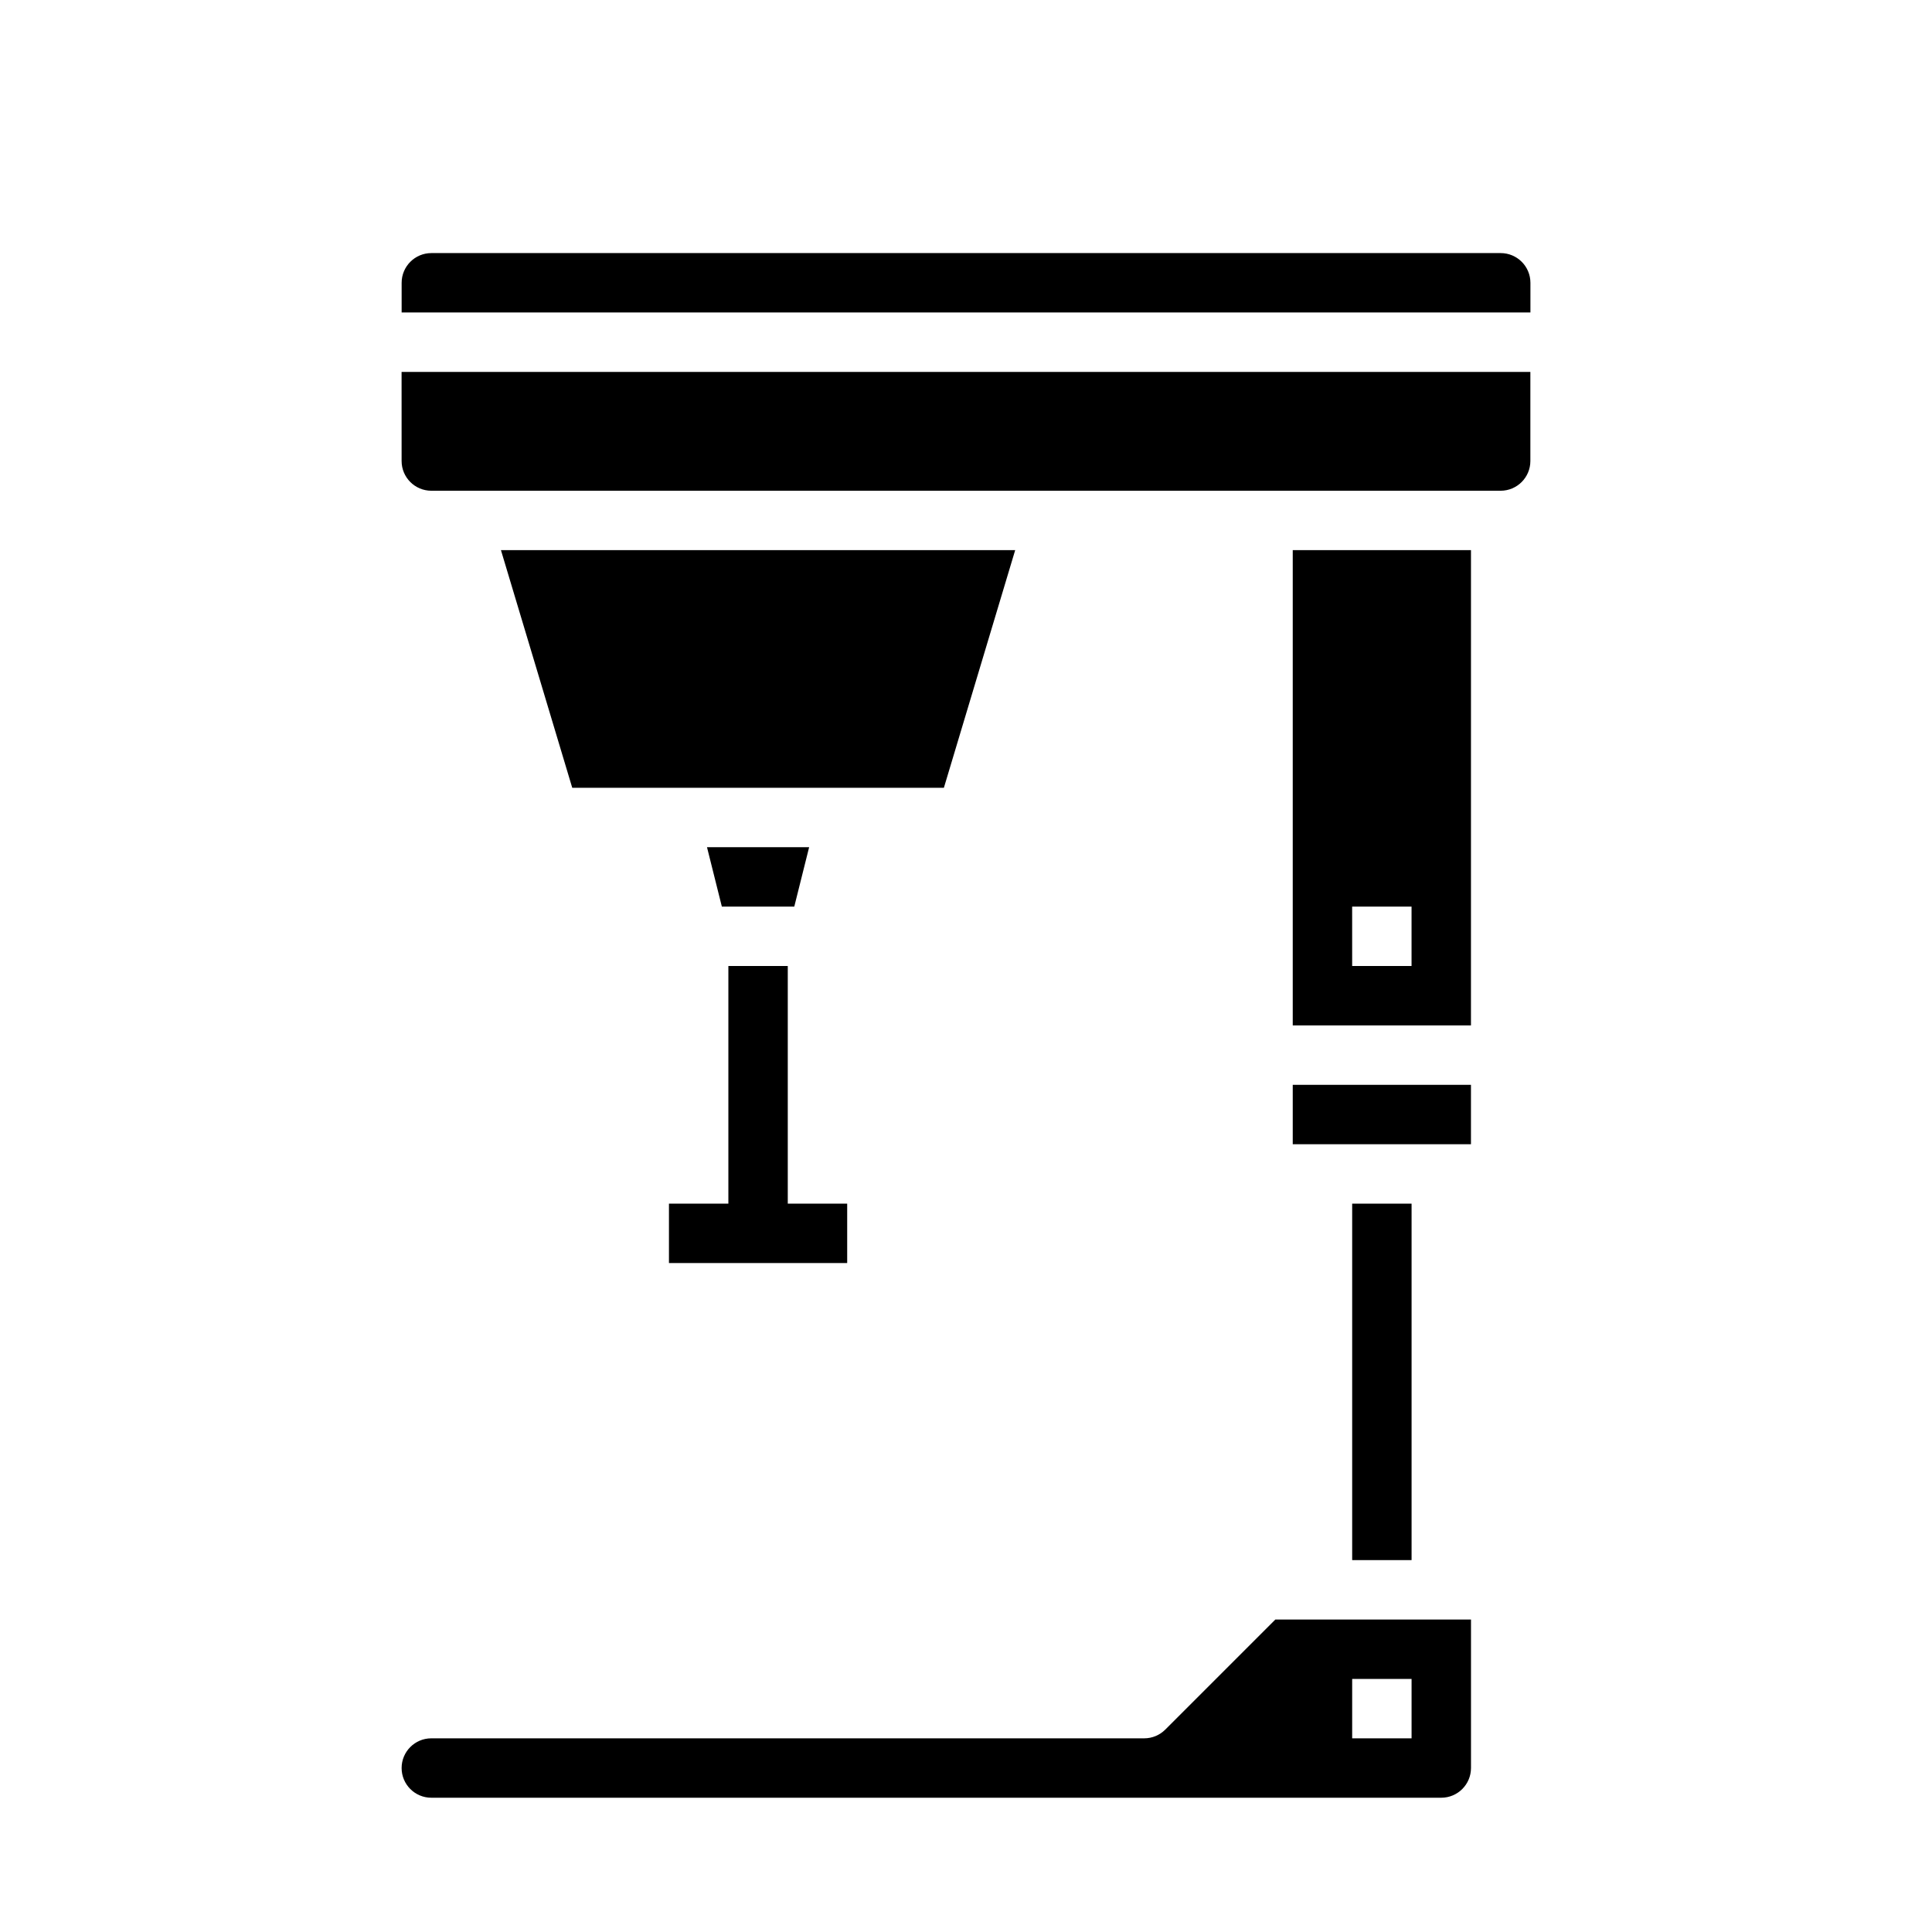
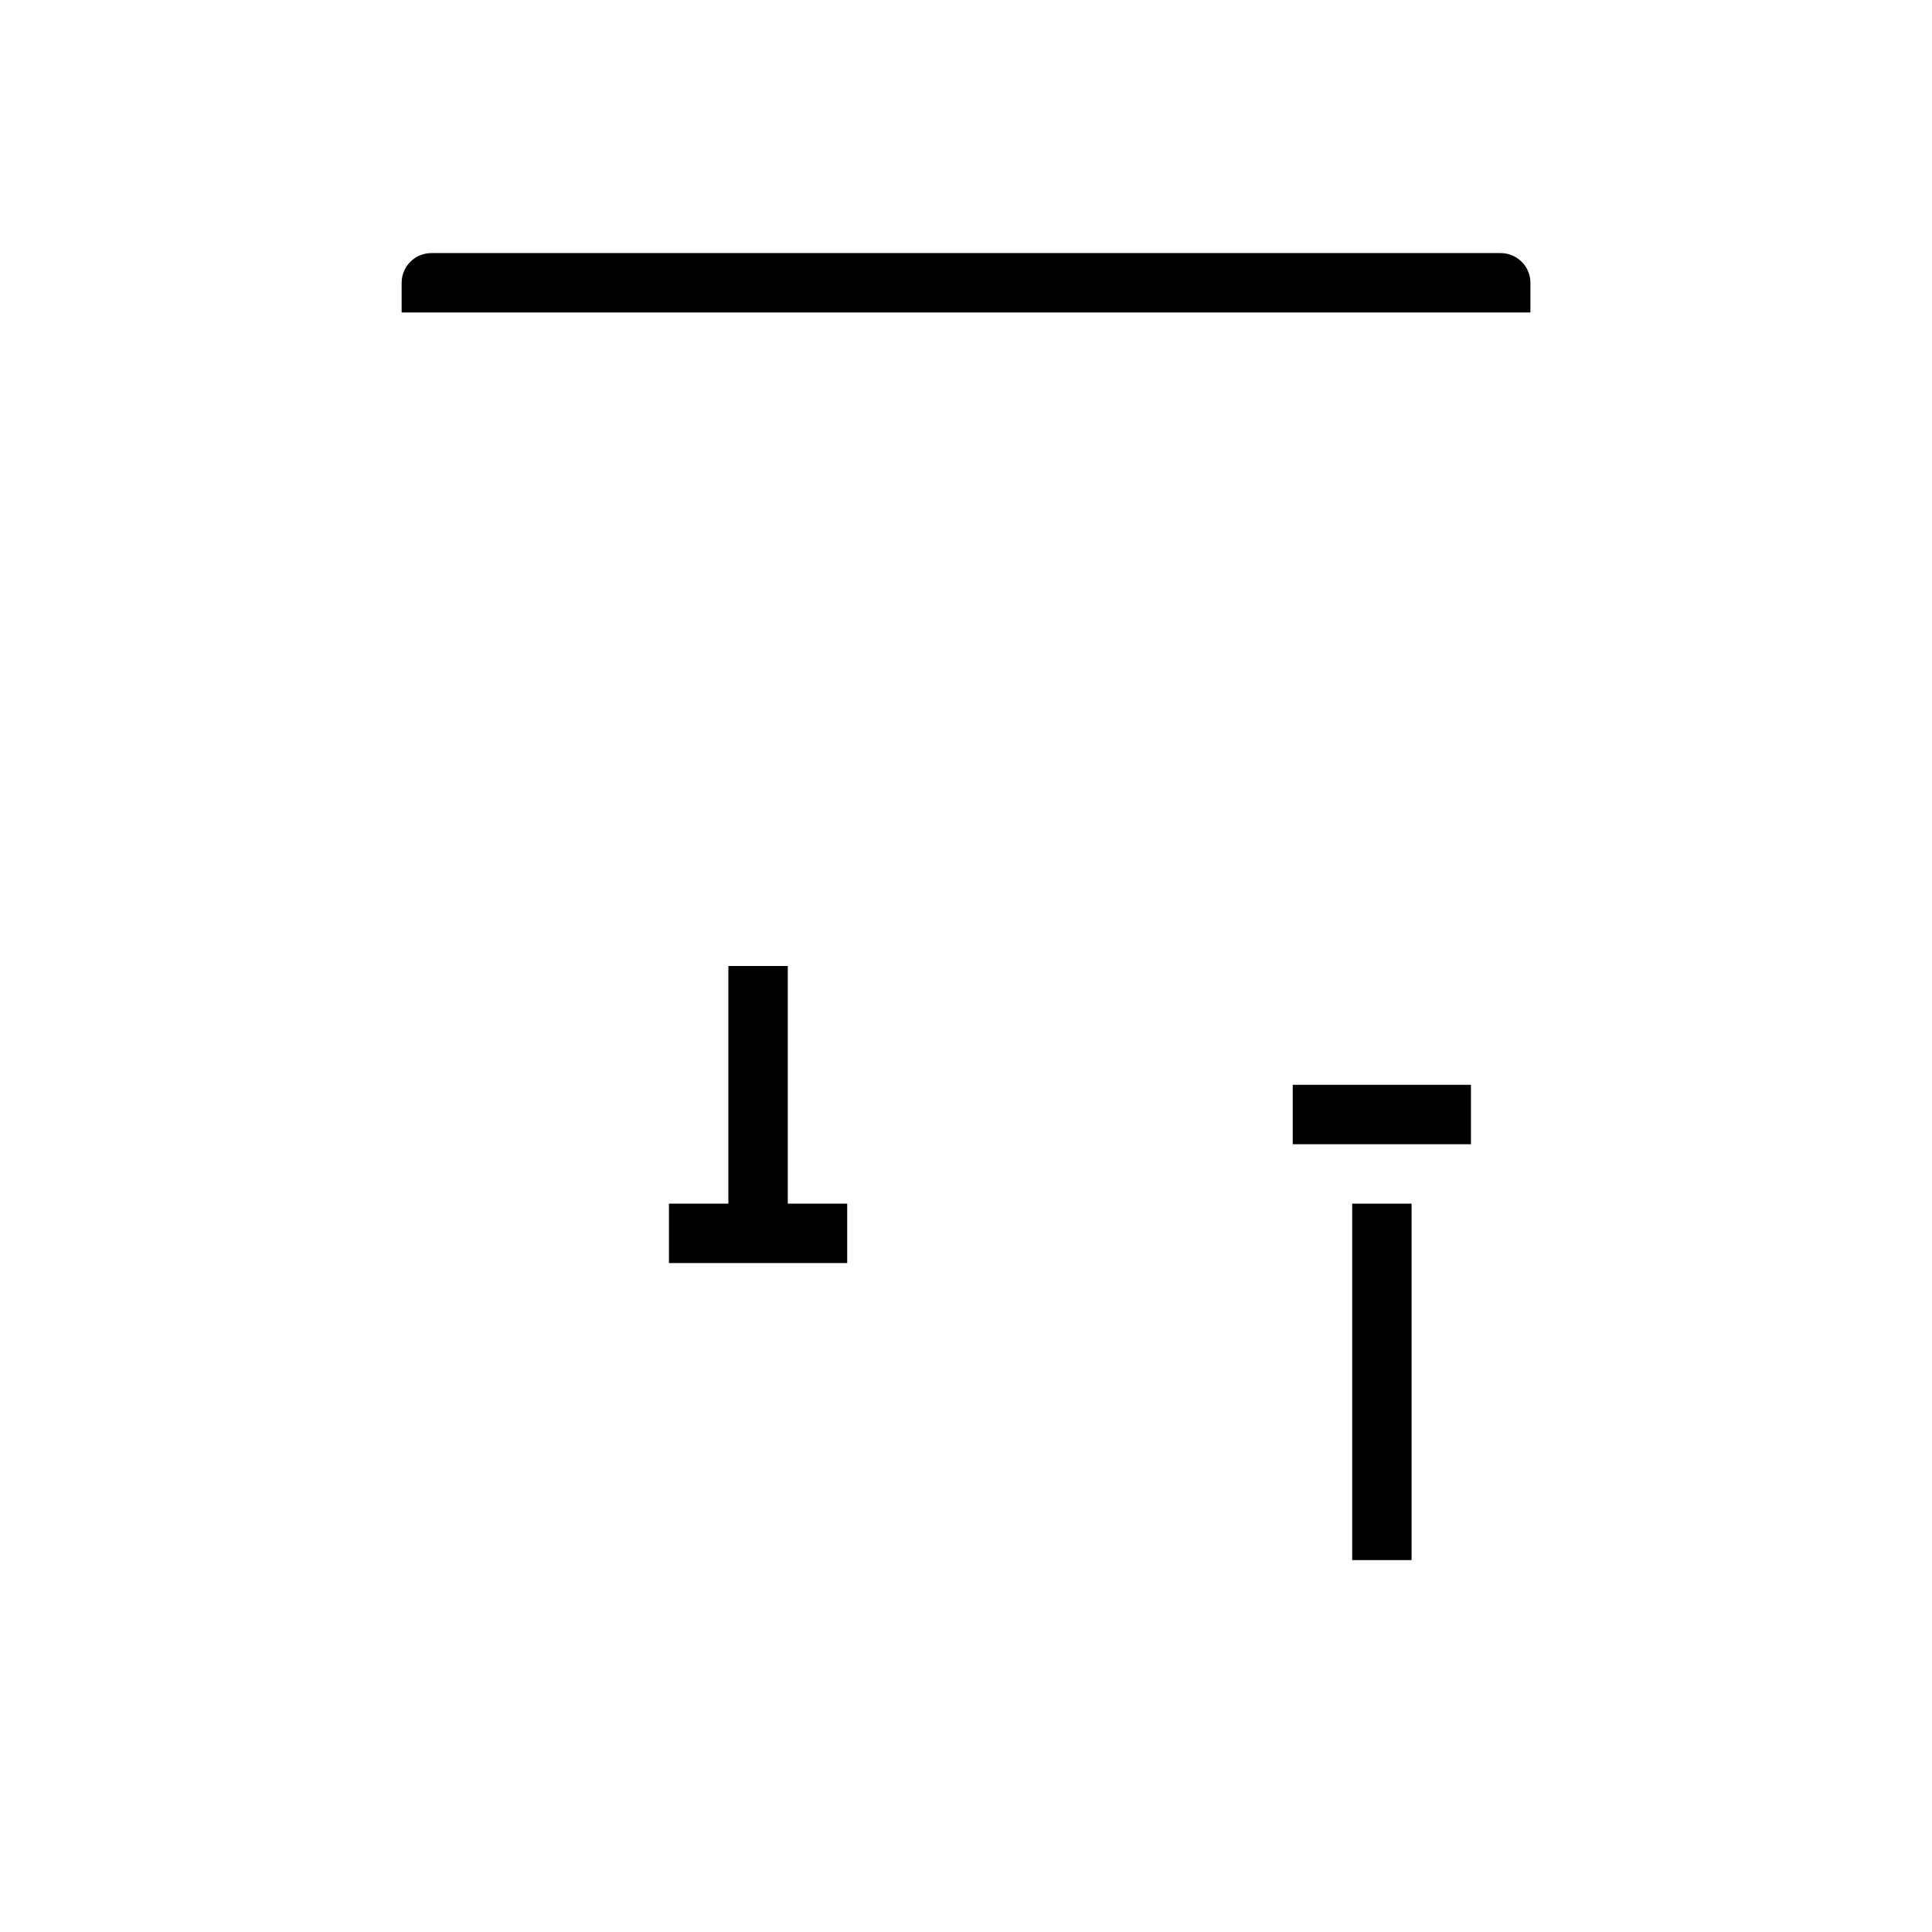
<svg xmlns="http://www.w3.org/2000/svg" fill="#000000" width="800px" height="800px" version="1.1" viewBox="144 144 512 512">
  <g>
    <path d="m486.59 431.49h47.23v15.742h-47.23z" />
-     <path d="m394.14 352.77 18.895-62.977h-136.28l18.895 62.977z" />
    <path d="m502.34 462.98h15.742v94.465h-15.742z" />
-     <path d="m358.43 368.51h-27.07l3.938 15.742h19.195z" />
-     <path d="m452.8 602.37c-1.477 1.477-3.477 2.305-5.566 2.305h-188.93c-4.348 0-7.871 3.523-7.871 7.871 0 4.348 3.523 7.871 7.871 7.871h267.65c4.348-0.004 7.867-3.523 7.875-7.871v-39.359h-51.844zm49.539-13.441h15.742v15.742l-15.742 0.004z" />
-     <path d="m250.43 266.18c0.004 4.344 3.527 7.867 7.871 7.871h283.39c4.344-0.004 7.867-3.527 7.871-7.871v-23.617h-299.14z" />
    <path d="m541.7 211.07h-283.39c-4.344 0.004-7.867 3.527-7.871 7.871v7.871h299.14v-7.871c-0.004-4.344-3.527-7.867-7.871-7.871z" />
-     <path d="m486.59 415.74h47.23l0.004-125.95h-47.234zm15.742-31.488h15.742v15.742l-15.738 0.004z" />
    <path d="m321.28 478.72h47.234v-15.742h-15.746v-62.977h-15.742v62.977h-15.746z" />
  </g>
</svg>